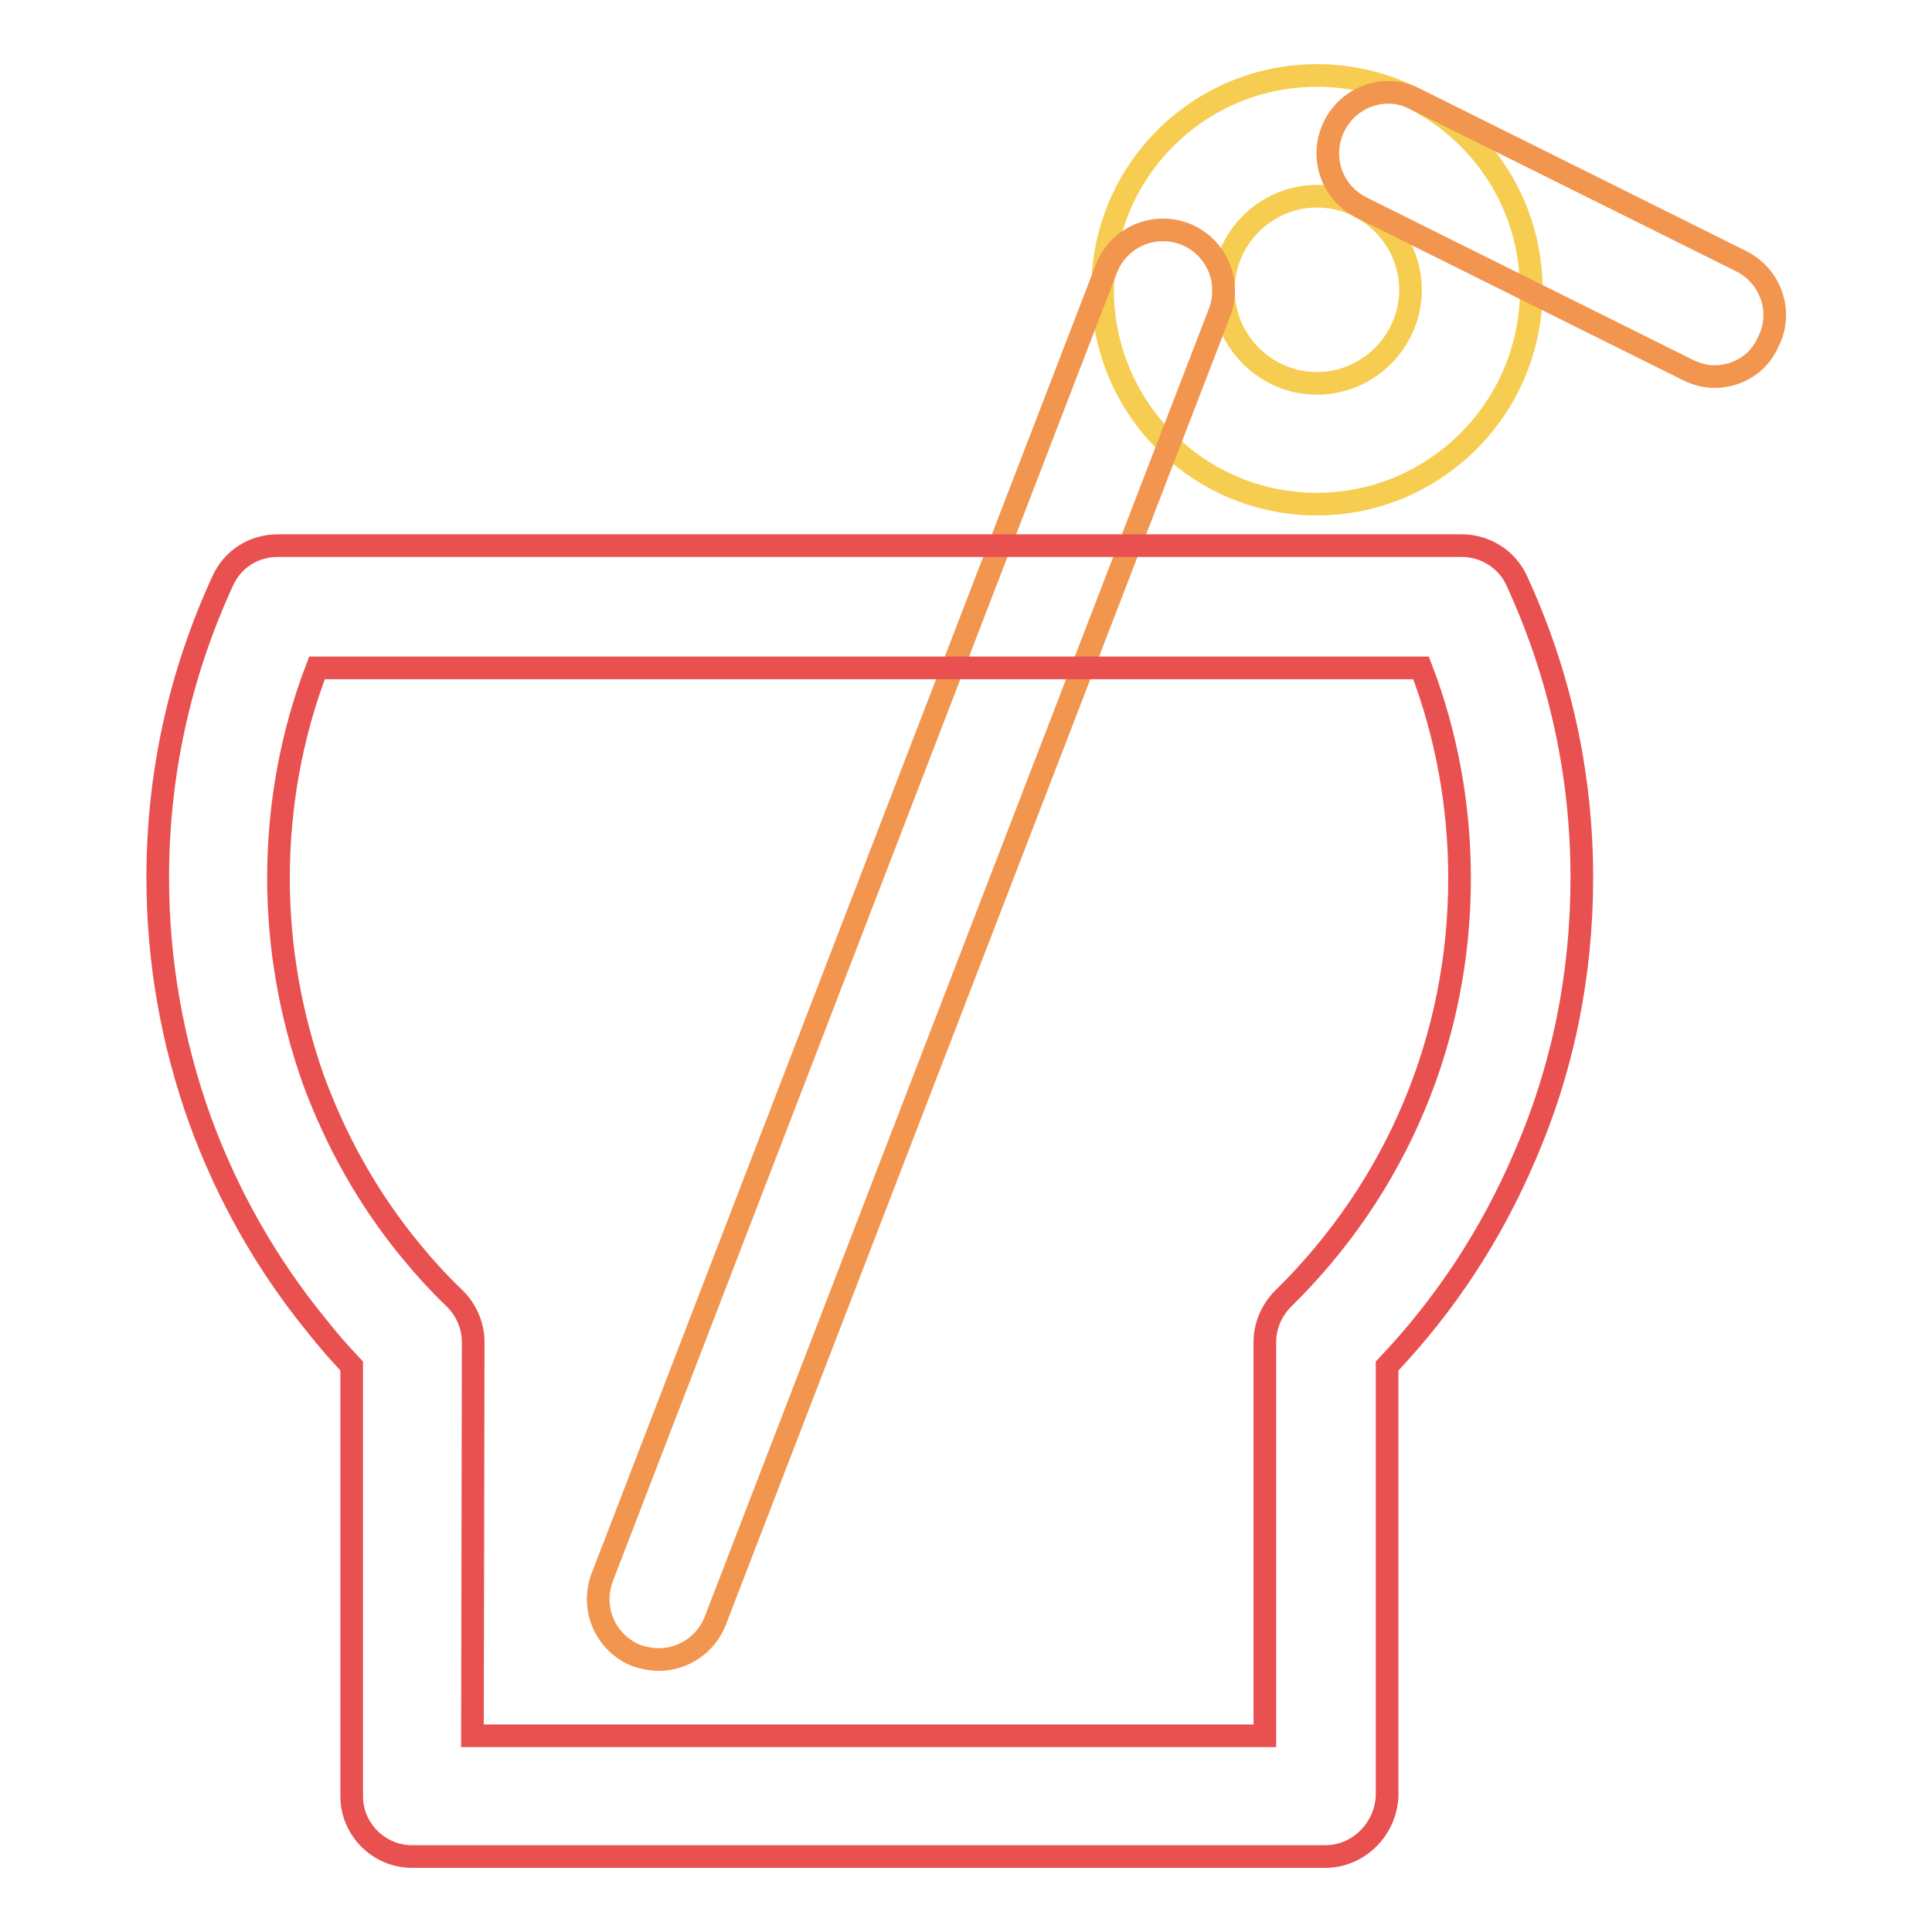
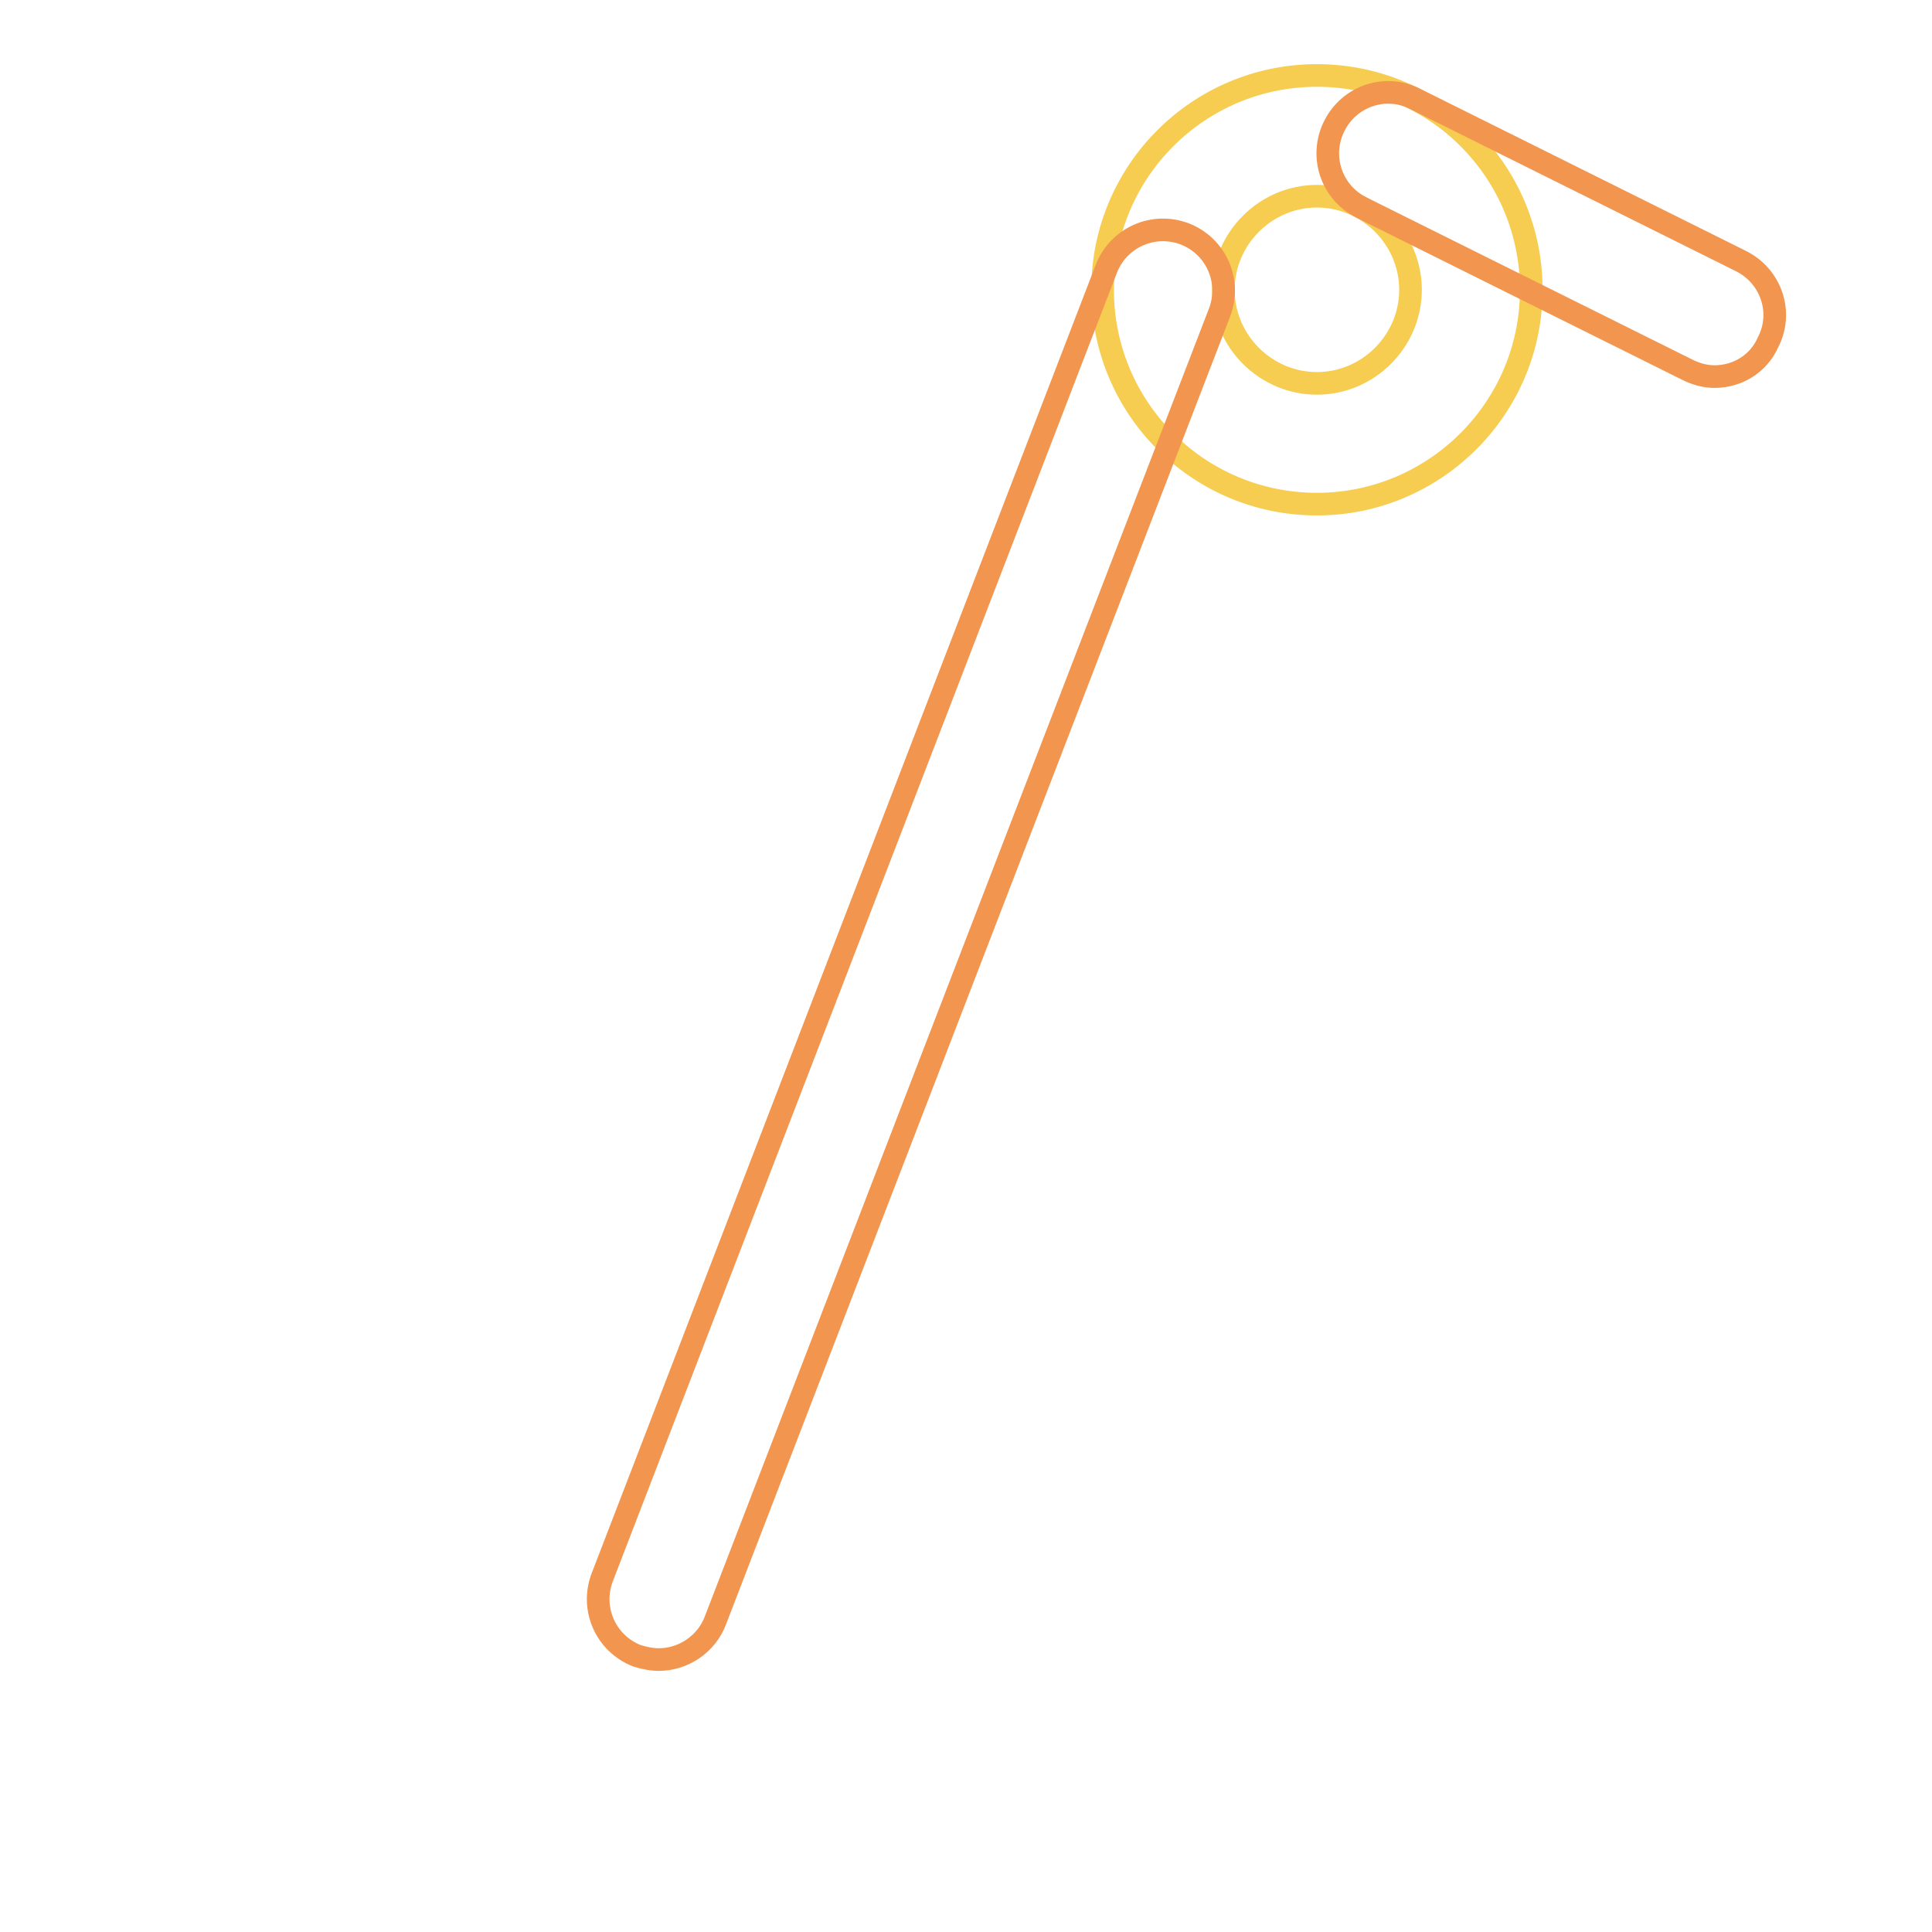
<svg xmlns="http://www.w3.org/2000/svg" version="1.1" x="0px" y="0px" viewBox="0 0 256 256" enable-background="new 0 0 256 256" xml:space="preserve">
  <g>
    <path stroke-width="3" fill-opacity="0" stroke="#f6cd50" d="M174.5,66.8c-15.7,0-28.4-12.7-28.4-28.4c0-15.7,12.7-28.4,28.4-28.4s28.4,12.7,28.4,28.4 C202.9,54.1,190.1,66.8,174.5,66.8z M174.5,26c-6.8,0-12.4,5.6-12.4,12.4s5.6,12.4,12.4,12.4s12.4-5.6,12.4-12.4S181.3,26,174.5,26 z" />
    <path stroke-width="3" fill-opacity="0" stroke="#f2954f" d="M227.2,49.9c-1.2,0-2.4-0.3-3.6-0.9l-43.2-21.5c-4-2-5.6-6.8-3.6-10.8c2-4,6.8-5.6,10.7-3.6l43.2,21.5 c4,2,5.6,6.8,3.6,10.7C233,48.3,230.1,49.9,227.2,49.9L227.2,49.9z M87.3,219.9c-1,0-1.9-0.2-2.9-0.5c-4.1-1.6-6.2-6.2-4.6-10.4 l66.8-173.4c1.6-4.1,6.2-6.2,10.4-4.6c4.1,1.6,6.2,6.2,4.6,10.4L94.8,214.7C93.6,217.9,90.5,219.9,87.3,219.9L87.3,219.9z" />
-     <path stroke-width="3" fill-opacity="0" stroke="#e95050" d="M175.6,246h-121c-4.4,0-8-3.6-8-8v-57c-1.6-1.7-3.2-3.5-4.6-5.3c-6.7-8.2-11.9-17.4-15.5-27.3 c-3.7-10.3-5.6-21.1-5.6-32.1c0-13.7,2.9-26.9,8.6-39.3c1.3-2.9,4.1-4.7,7.3-4.7h156.9c3.1,0,6,1.8,7.3,4.7 c5.7,12.4,8.6,25.6,8.6,39.3c0,12.9-2.5,25.3-7.6,37c-4.4,10.3-10.5,19.6-18.2,27.7v57C183.6,242.4,180,246,175.6,246L175.6,246z  M62.6,230h105v-52.2c0-2.1,0.9-4.2,2.4-5.7c15.1-14.8,23.4-34.6,23.4-55.7c0-9.6-1.7-19-5.1-27.9H42c-3.4,8.9-5.1,18.3-5.1,27.9 c0,9.1,1.6,18.1,4.6,26.6c3,8.2,7.3,15.9,12.9,22.7c1.8,2.2,3.8,4.4,5.9,6.4c1.5,1.5,2.4,3.6,2.4,5.7L62.6,230L62.6,230z" />
  </g>
</svg>